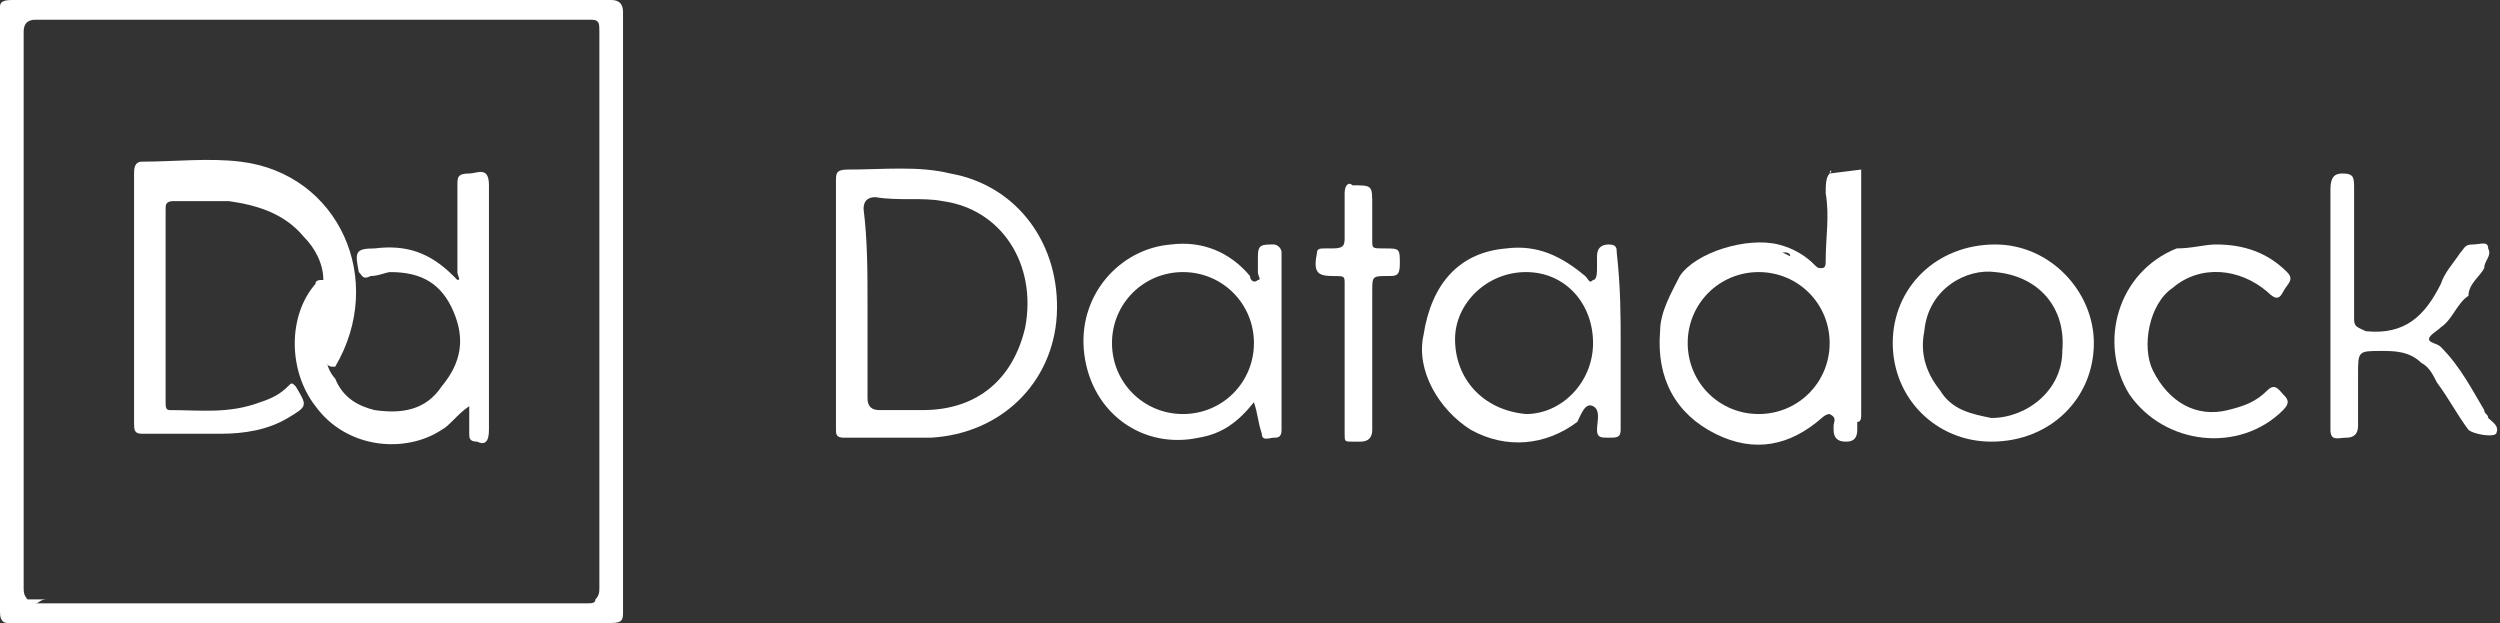
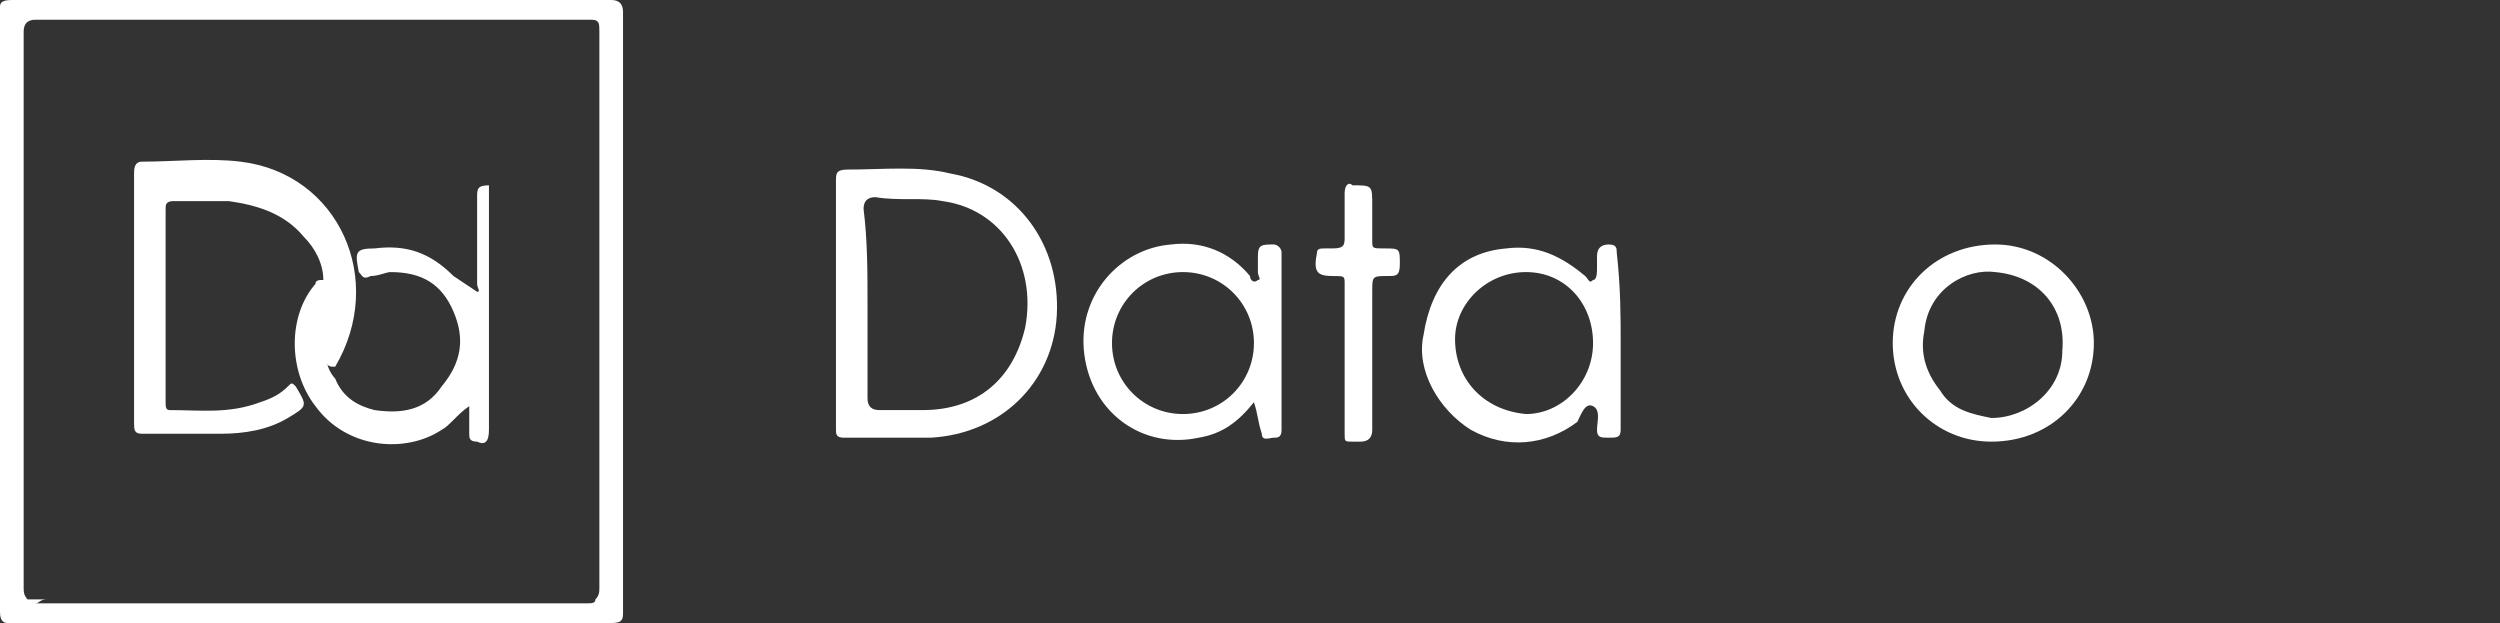
<svg xmlns="http://www.w3.org/2000/svg" version="1.1" id="Calque_1" x="0px" y="0px" viewBox="0 0 63.4 15.8" style="enable-background:new 0 0 63.4 15.8;" xml:space="preserve">
  <rect x="0" y="0" width="63.4" height="15.8" fill="#333333" stroke="none" />
  <style type="text/css">
	.st0{fill:#FFFFFF;}
</style>
  <g>
    <path class="st0" d="M15.5,0C10.4,0,5.4,0,0.3,0C0,0,0,0.1,0,0.2c0,2.6,0,5.1,0,7.6c0,2.6,0,5.1,0,7.7c0,0.1,0,0.3,0.2,0.3   c5.1,0,10.2,0,15.3,0c0.3,0,0.3-0.1,0.3-0.3c0-5.1,0-10.1,0-15.2C15.8,0.1,15.7,0,15.5,0z M14.9,15.3c-4.6,0-9.3,0-13.9,0   c0,0,0,0-0.1,0c0.1,0,0.1-0.1,0.3-0.1c-0.1,0-0.1,0-0.2,0c-0.1,0-0.2,0-0.3,0c-0.1-0.1-0.1-0.2-0.1-0.3c0-4.7,0-9.4,0-14.1   c0-0.2,0.1-0.3,0.3-0.3c4.7,0,9.4,0,14.1,0c0.2,0,0.2,0.1,0.2,0.3c0,4.7,0,9.4,0,14.1c0,0.1,0,0.2-0.1,0.3   C15.1,15.3,15,15.3,14.9,15.3z" />
    <path class="st0" d="M24.1,4.4c-0.8-0.2-1.7-0.1-2.6-0.1c-0.3,0-0.3,0.1-0.3,0.3c0,1,0,2.1,0,3.1c0,1.1,0,2.1,0,3.2   c0,0.1,0,0.2,0.2,0.2c0.7,0,1.5,0,2.2,0c1.8-0.1,3.1-1.4,3.2-3.1C26.9,6.2,25.8,4.7,24.1,4.4z M26,8.3c-0.3,1.3-1.2,2.1-2.6,2.1   c-0.3,0-0.7,0-1.1,0c-0.2,0-0.3-0.1-0.3-0.3c0-0.8,0-1.6,0-2.4s0-1.6-0.1-2.4C21.9,5.1,22,5,22.2,5c0.6,0.1,1.2,0,1.7,0.1   C25.4,5.3,26.3,6.7,26,8.3z" />
    <path class="st0" d="M32.3,6.2c-0.3,0-0.4,0-0.4,0.3c0,0.2,0,0.3,0,0.4s0.1,0.2,0,0.2c-0.1,0.1-0.2,0-0.2-0.1   c-0.5-0.6-1.2-0.9-2-0.8c-1.3,0.1-2.4,1.3-2.2,2.8s1.5,2.4,2.9,2.1c0.6-0.1,1-0.4,1.4-0.9c0.1,0.3,0.1,0.5,0.2,0.8   c0,0.2,0.2,0.1,0.3,0.1c0.1,0,0.2,0,0.2-0.2c0-1.5,0-3,0-4.5C32.5,6.3,32.4,6.2,32.3,6.2z M30,10.5c-1,0-1.8-0.8-1.8-1.8   S29,6.9,30,6.9s1.8,0.8,1.8,1.8S31,10.5,30,10.5z" />
    <path class="st0" d="M40.8,6.2c-0.2,0-0.3,0.1-0.3,0.3c0,0.1,0,0.2,0,0.3c0,0.1,0,0.3-0.1,0.3c-0.1,0.1-0.1,0-0.2-0.1   c-0.6-0.5-1.2-0.8-2-0.7c-1.2,0.1-1.9,0.9-2.1,2.2c-0.2,0.9,0.4,1.9,1.2,2.4c0.9,0.5,1.9,0.4,2.7-0.2c0.1-0.2,0.2-0.5,0.4-0.4   c0.2,0.1,0.1,0.4,0.1,0.6s0.1,0.2,0.3,0.2s0.3,0,0.3-0.2c0-0.8,0-1.5,0-2.2s0-1.4-0.1-2.3C41,6.3,41,6.2,40.8,6.2z M38.7,10.5   c-1.1-0.1-1.8-0.9-1.8-1.9c0-0.9,0.8-1.7,1.8-1.7s1.7,0.8,1.7,1.8S39.6,10.5,38.7,10.5z" />
    <path class="st0" d="M50.6,6.2c-1.5,0-2.6,1.1-2.6,2.5c0,1.4,1.1,2.5,2.5,2.5c1.5,0,2.6-1.1,2.6-2.5C53.1,7.4,52,6.2,50.6,6.2z    M52.3,8.9c0,1-0.9,1.7-1.8,1.7c-0.5-0.1-1-0.2-1.3-0.7c-0.4-0.5-0.5-1-0.4-1.5c0.1-1.1,1.1-1.6,1.8-1.5C51.7,7,52.4,7.8,52.3,8.9z   " />
-     <path class="st0" d="M55.1,7.3c0.7-0.6,1.7-0.5,2.4,0.1c0.2,0.2,0.3,0.2,0.4,0C58,7.2,58.2,7.1,58,6.9c-0.5-0.5-1.1-0.7-1.8-0.7   c-0.3,0-0.6,0.1-1,0.1c-1.5,0.6-2,2.4-1.2,3.7c0.9,1.3,2.8,1.5,3.9,0.4c0.2-0.2,0.1-0.3,0-0.4c-0.1-0.1-0.2-0.3-0.4-0.1   c-0.3,0.3-0.6,0.4-1,0.5c-0.8,0.2-1.5-0.2-1.9-1C54.3,8.8,54.5,7.7,55.1,7.3z" />
    <path class="st0" d="M35.1,6.3L35.1,6.3c-0.3,0-0.3,0-0.3-0.2c0-0.3,0-0.6,0-0.9c0-0.5,0-0.5-0.5-0.5c-0.1-0.1-0.2,0-0.2,0.2   c0,0.4,0,0.7,0,1.1c0,0.2,0,0.3-0.3,0.3c0,0-0.1,0-0.2,0c-0.1,0-0.2,0-0.2,0.1c-0.1,0.5,0,0.6,0.4,0.6c0.3,0,0.3,0,0.3,0.2   c0,0.6,0,1.2,0,1.8c0,0.7,0,1.3,0,2c0,0.2,0,0.2,0.2,0.2c0,0,0.1,0,0.2,0c0.2,0,0.3-0.1,0.3-0.3c0-1.2,0-2.3,0-3.5   c0-0.4,0-0.4,0.4-0.4c0.2,0,0.3,0,0.3-0.3C35.5,6.3,35.5,6.3,35.1,6.3z" />
-     <path class="st0" d="M46.4,4.4c-0.1,0.1-0.1,0.3-0.1,0.5c0.1,0.6,0,1.1,0,1.7c0,0.1,0,0.2-0.1,0.2c-0.1,0-0.1,0-0.2-0.1   c-0.2-0.2-0.5-0.4-0.9-0.5C44.3,6,43,6.4,42.6,7c-0.2,0.4-0.5,0.9-0.5,1.4c-0.1,1.2,0.4,2.1,1.4,2.6s1.9,0.3,2.7-0.4   c0,0,0.1-0.1,0.2-0.1c0.2,0.1,0.1,0.2,0.1,0.3v0.1c0,0.2,0.1,0.3,0.3,0.3c0.1,0,0.3,0,0.3-0.3c0,0,0-0.1,0-0.2c0,0,0,0,0,0   c0,0,0,0,0,0c0,0,0,0,0,0c0.1,0,0.1-0.1,0.1-0.2c0-1.9,0-3.8,0-5.7c0-0.1,0-0.2,0-0.4V4.3L46.4,4.4C46.5,4.3,46.4,4.3,46.4,4.4z    M44.6,6.9c1,0,1.8,0.8,1.8,1.8s-0.8,1.8-1.8,1.8s-1.8-0.8-1.8-1.8S43.6,6.9,44.6,6.9z M46.3,7.3C46.3,7.3,46.3,7.3,46.3,7.3   L46.3,7.3C46.3,7.3,46.3,7.3,46.3,7.3L46.3,7.3z M45.2,6.4c0.1,0,0.2,0,0.2,0.1L45.2,6.4z" />
-     <path class="st0" d="M63.1,10.6c0-0.1-0.1-0.1-0.1-0.2c-0.3-0.5-0.6-1.1-1.1-1.6c-0.1-0.1-0.3-0.1-0.3-0.2c0-0.1,0.2-0.2,0.3-0.3   c0.3-0.2,0.4-0.6,0.7-0.8c0-0.3,0.3-0.5,0.4-0.7c0-0.2,0.2-0.3,0.1-0.5c0-0.2-0.2-0.1-0.4-0.1s-0.2,0.1-0.3,0.2   c-0.2,0.3-0.4,0.5-0.5,0.8C61.5,8,61,8.5,60,8.4c-0.2-0.1-0.3-0.1-0.3-0.3c0-1.1,0-2.2,0-3.3c0-0.3,0-0.4-0.3-0.4   c-0.2,0-0.3,0.1-0.3,0.4c0,2,0,4,0,6v0.1c0,0.3,0.2,0.2,0.4,0.2s0.3-0.1,0.3-0.3c0-0.4,0-0.9,0-1.3c0-0.6,0-0.6,0.6-0.6   c0.3,0,0.7,0,1,0.3c0.2,0.1,0.3,0.3,0.4,0.5c0.3,0.4,0.5,0.8,0.8,1.2c0.1,0.1,0.6,0.2,0.7,0.1C63.4,10.8,63.2,10.7,63.1,10.6z" />
-     <path class="st0" d="M3.6,11c0.7,0,1.3,0,2,0c0.6,0,1.2-0.1,1.7-0.4s0.5-0.3,0.2-0.8c-0.1-0.1-0.1-0.1-0.2,0   c-0.2,0.2-0.4,0.3-0.7,0.4c-0.8,0.3-1.5,0.2-2.3,0.2c-0.1,0-0.1-0.1-0.1-0.2c0-1.6,0-3.3,0-4.9c0-0.1,0-0.2,0.2-0.2   c0.5,0,0.9,0,1.4,0C6.5,5.2,7.2,5.4,7.7,6C8,6.3,8.2,6.7,8.2,7.1C8.1,7.1,8,7.1,8,7.2C7.3,8,7.3,9.4,8,10.3   c0.8,1.1,2.3,1.2,3.2,0.6c0.2-0.1,0.4-0.4,0.7-0.6c0,0.3,0,0.5,0,0.7c0,0.1,0,0.2,0.2,0.2c0.2,0.1,0.3,0,0.3-0.3c0-2.1,0-4.1,0-6.2   c0-0.5-0.3-0.3-0.5-0.3c-0.3,0-0.3,0.1-0.3,0.3c0,0.7,0,1.5,0,2.2c0,0.1,0.1,0.2,0,0.2L11.5,7c-0.6-0.6-1.2-0.8-2-0.7   C9,6.3,9,6.4,9.1,6.9C9.2,7,9.2,7.1,9.4,7c0.2,0,0.4-0.1,0.5-0.1c0.8,0,1.3,0.3,1.6,1s0.2,1.3-0.3,1.9c-0.4,0.6-1,0.7-1.7,0.6   c-0.4-0.1-0.8-0.3-1-0.8C8.4,9.5,8.3,9.3,8.3,9.2c0,0.1,0.1,0.1,0.2,0.1c1.3-2.2,0.1-4.9-2.4-5.2c-0.8-0.1-1.7,0-2.5,0   c-0.2,0-0.2,0.2-0.2,0.3c0,2.1,0,4.2,0,6.3C3.4,10.9,3.4,11,3.6,11z" />
+     <path class="st0" d="M3.6,11c0.7,0,1.3,0,2,0c0.6,0,1.2-0.1,1.7-0.4s0.5-0.3,0.2-0.8c-0.1-0.1-0.1-0.1-0.2,0   c-0.2,0.2-0.4,0.3-0.7,0.4c-0.8,0.3-1.5,0.2-2.3,0.2c-0.1,0-0.1-0.1-0.1-0.2c0-1.6,0-3.3,0-4.9c0-0.1,0-0.2,0.2-0.2   c0.5,0,0.9,0,1.4,0C6.5,5.2,7.2,5.4,7.7,6C8,6.3,8.2,6.7,8.2,7.1C8.1,7.1,8,7.1,8,7.2C7.3,8,7.3,9.4,8,10.3   c0.8,1.1,2.3,1.2,3.2,0.6c0.2-0.1,0.4-0.4,0.7-0.6c0,0.3,0,0.5,0,0.7c0,0.1,0,0.2,0.2,0.2c0.2,0.1,0.3,0,0.3-0.3c0-2.1,0-4.1,0-6.2   c-0.3,0-0.3,0.1-0.3,0.3c0,0.7,0,1.5,0,2.2c0,0.1,0.1,0.2,0,0.2L11.5,7c-0.6-0.6-1.2-0.8-2-0.7   C9,6.3,9,6.4,9.1,6.9C9.2,7,9.2,7.1,9.4,7c0.2,0,0.4-0.1,0.5-0.1c0.8,0,1.3,0.3,1.6,1s0.2,1.3-0.3,1.9c-0.4,0.6-1,0.7-1.7,0.6   c-0.4-0.1-0.8-0.3-1-0.8C8.4,9.5,8.3,9.3,8.3,9.2c0,0.1,0.1,0.1,0.2,0.1c1.3-2.2,0.1-4.9-2.4-5.2c-0.8-0.1-1.7,0-2.5,0   c-0.2,0-0.2,0.2-0.2,0.3c0,2.1,0,4.2,0,6.3C3.4,10.9,3.4,11,3.6,11z" />
  </g>
</svg>